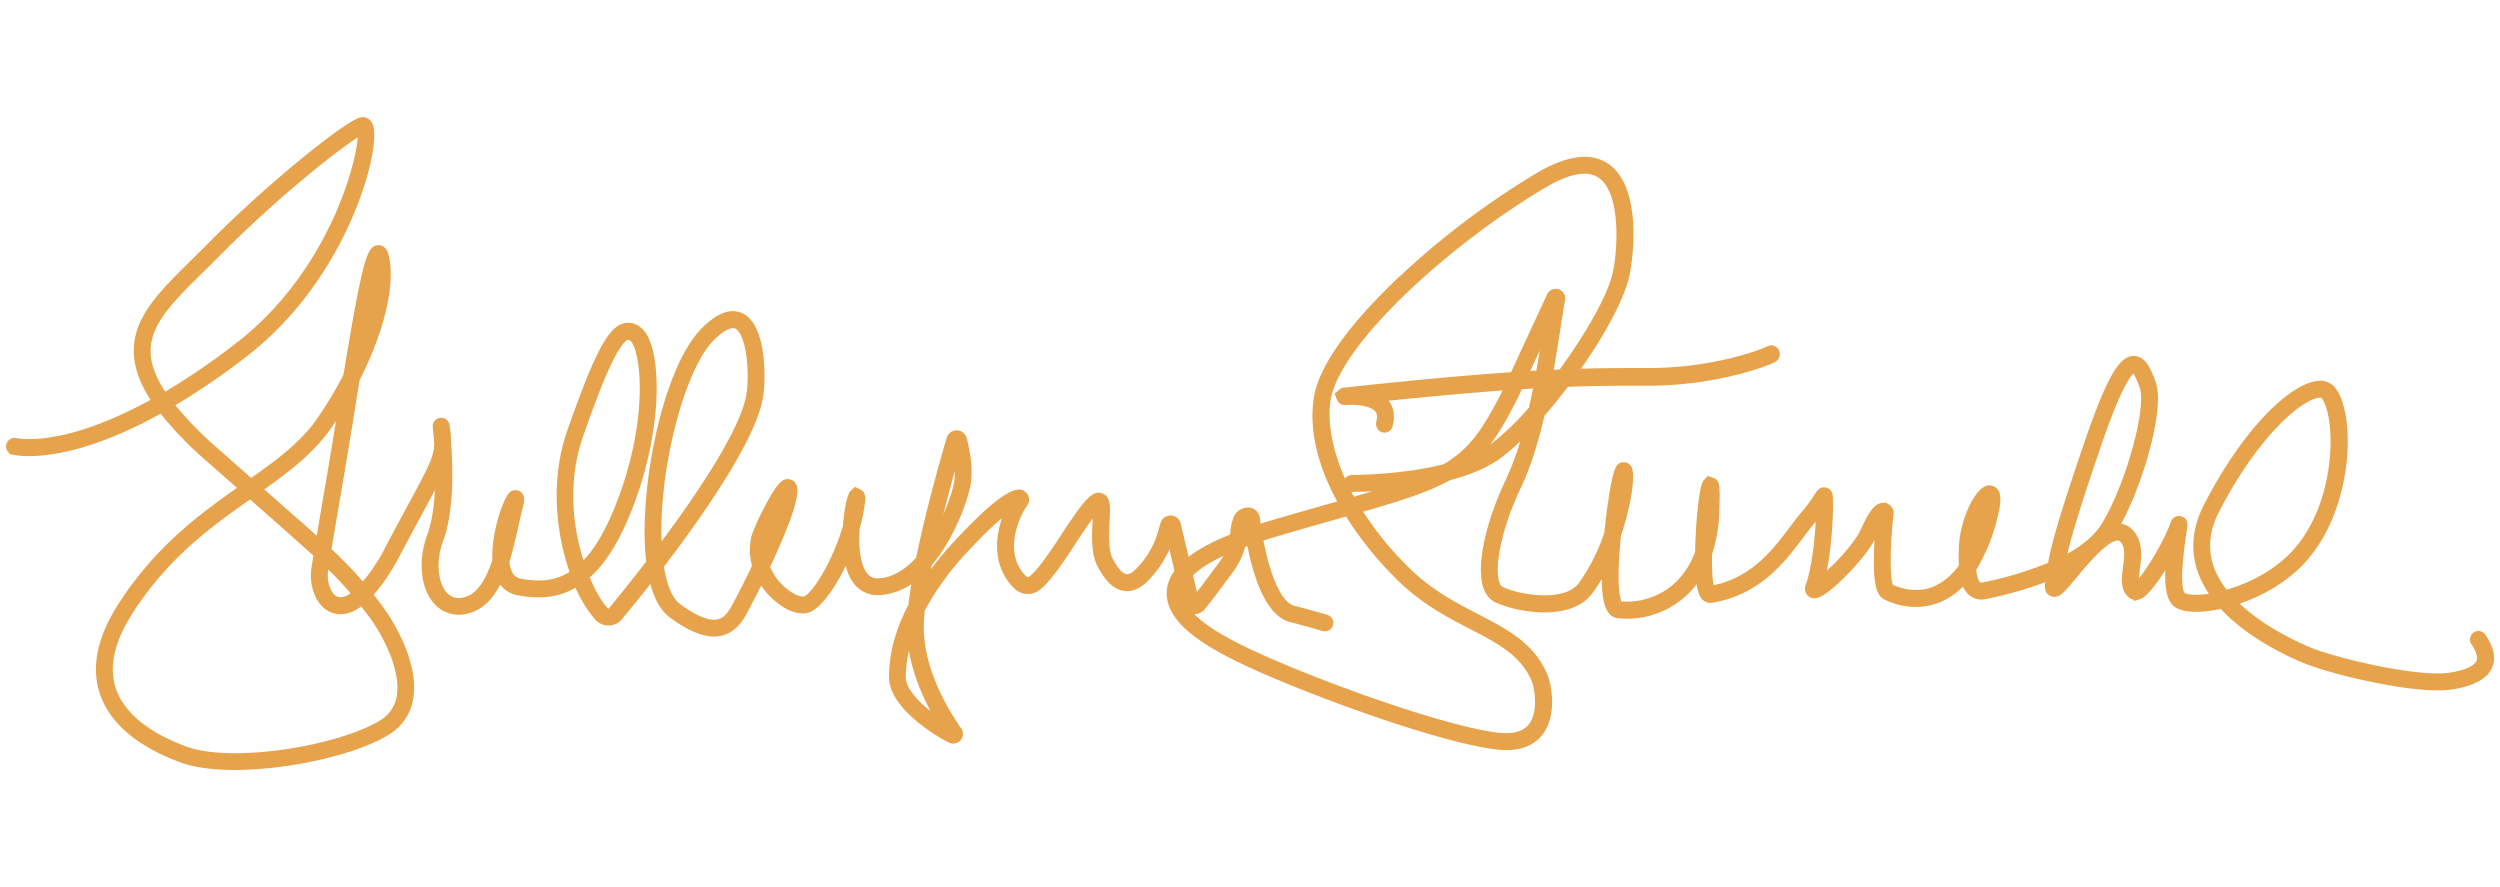
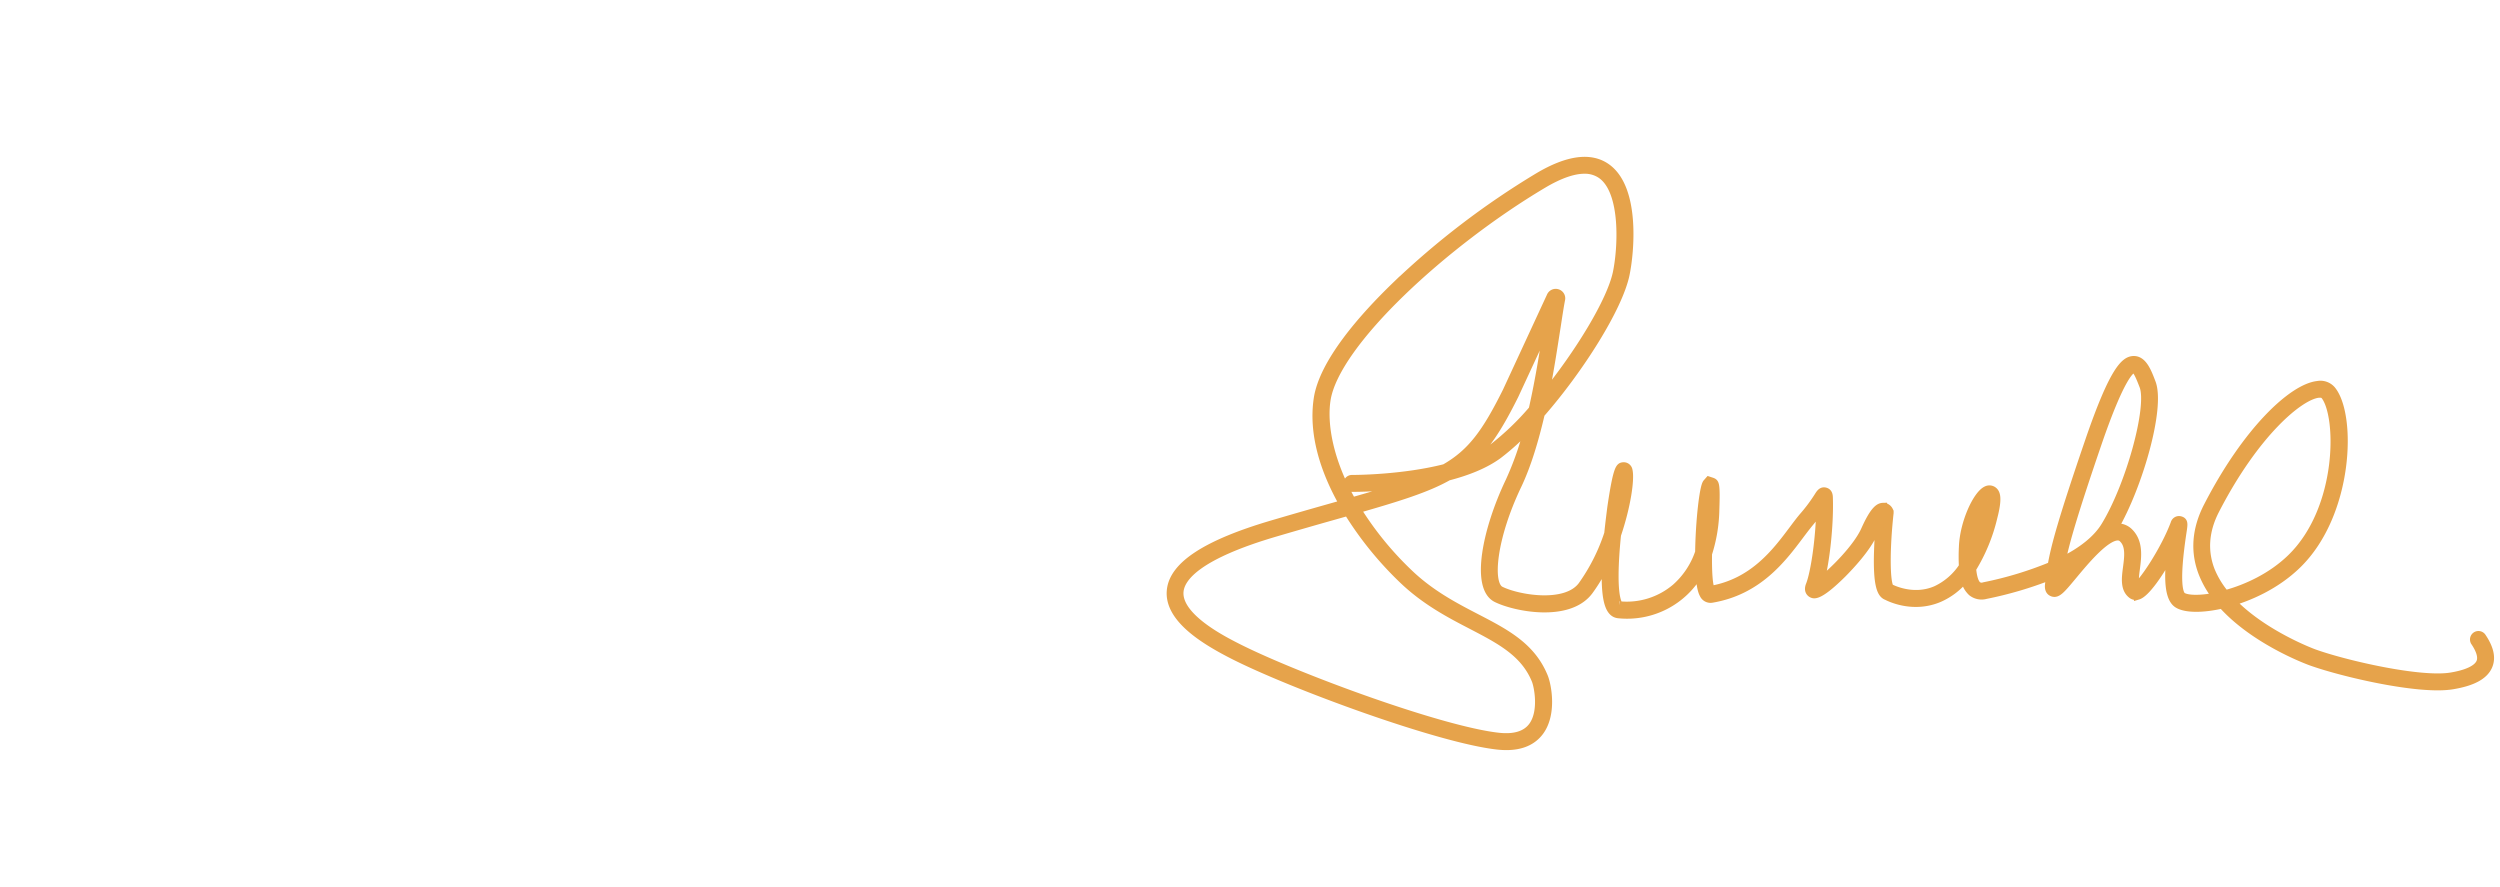
<svg xmlns="http://www.w3.org/2000/svg" width="310" height="110" viewBox="0 0 252 67">
  <g fill="#E6A34B" fill-rule="nonzero" stroke="#E6A34B" stroke-width=".8">
-     <path d="M23.65 66c-2.072 0-3.938-.224-5.326-.735-2.958-1.084-6.714-3.121-7.89-6.714-.843-2.57-.206-5.511 1.89-8.747 3.78-5.826 8.243-9.01 12.209-11.804l-3.454-3.039a35.747 35.747 0 0 1-4.786-4.985c-3.81 2.14-6.822 3.224-8.972 3.772-3.888.99-5.886.499-5.981.478a.454.454 0 0 1 .218-.881c.03 0 1.935.454 5.631-.505 2.055-.533 4.926-1.574 8.557-3.602-1.211-1.786-1.821-3.414-1.86-4.928-.087-3.329 2.458-5.844 5.667-9.007.53-.52 1.077-1.06 1.633-1.622C27.598 7.2 35.246 1.2 36.475 1.005a.676.676 0 0 1 .724.472c.837 1.998-2.306 14.988-12.561 22.909a70.907 70.907 0 0 1-7.564 5.145 35.82 35.82 0 0 0 4.597 4.75l3.622 3.195c2.883-2.024 5.365-3.846 7.123-6.434a41.872 41.872 0 0 0 2.587-4.344c1.843-11.156 2.351-12.766 3.12-12.796.299-.019.544.217.66.687.704 2.848-.46 7.566-2.918 12.39a685.417 685.417 0 0 0-.598 3.703c-.3 1.88-.598 3.656-.847 5.145l-.49 2.884a566.86 566.86 0 0 0-.942 5.588 37.69 37.69 0 0 1 3.589 3.728 18.69 18.69 0 0 0 2.646-3.934 446.831 446.831 0 0 1 2.303-4.301c1.998-3.684 2.62-4.843 2.647-6.284a43.827 43.827 0 0 0-.152-1.688.46.46 0 0 1 .173-.423c.129-.1.3-.122.449-.06.15.064.254.202.275.365.094.563.146 1.132.155 1.704.192 2.581.3 6.894-.795 9.818-.757 2.04-.58 4.362.419 5.524.52.622 1.353.875 2.126.648 1.606-.364 2.545-2.059 3.215-4.123-.164-2.675 1.148-6.259 1.648-6.589a.477.477 0 0 1 .541 0c.3.218.228.605.078 1.187-.15.58-.281 1.177-.428 1.816-.272 1.21-.559 2.5-.933 3.686.027.342.098.679.213 1.002.192.618.717 1.07 1.351 1.162 1.777.303 3.59.303 5.384-.938-1.385-3.838-2.094-9.238-.338-14.256 2.626-7.494 3.986-10.157 5.383-10.563a1.551 1.551 0 0 1 1.45.378c1.795 1.441 2.277 9.259-1.025 17.764-1.367 3.52-2.862 5.687-4.394 6.961.655 1.623 1.397 2.849 1.986 3.484a.499.499 0 0 0 .79-.07l.036-.048c.045-.054 1.66-1.985 3.774-4.74a21.768 21.768 0 0 1-.105-1.065c-.529-6.986 1.828-18.484 5.545-22.252 1.454-1.471 2.692-1.953 3.72-1.438 2.115 1.077 2.08 6.15 1.828 7.87-.613 4.228-6.101 12.03-10.034 17.176.3 2.103.921 3.541 1.795 4.192 1.746 1.295 3.14 1.84 4.13 1.616.876-.197 1.346-.95 1.794-1.77a96.28 96.28 0 0 0 2.007-3.98 5.624 5.624 0 0 1-.12-2.825c.15-.605.81-2.03 1.388-3.114 1.343-2.536 1.714-2.467 2.01-2.421.565.106.475.841.445 1.083-.197 1.592-1.495 4.652-2.76 7.33a5.842 5.842 0 0 0 1.887 2.564c1.223.981 1.935.836 1.941.836h.051c1.008-.142 3.23-3.76 4.289-7.443.113-1.686.445-3.102.658-3.302l.233-.218.3.145c.328.176.298.515.179 1.332-.115.75-.278 1.493-.488 2.222-.102 1.637 0 3.55.739 4.634.355.565.998.876 1.657.802 1.552-.091 2.928-1.02 4.079-2.295 1.092-5.372 2.814-11.223 3.09-12.152a.65.65 0 0 1 .625-.469.65.65 0 0 1 .622.494c.248.956.634 2.793.415 4.346-.197 1.383-1.552 5.415-3.935 8.193-.156.778-.3 1.54-.42 2.276a33.525 33.525 0 0 1 3.596-4.498c2.87-3.069 4.86-4.694 5.912-4.842a.62.62 0 0 1 .63.324.636.636 0 0 1-.076.71c-.44.522-2.833 4.844-.021 7.598.203.2.512.24.76.1.897-.518 2.691-3.293 3.29-4.204 2.485-3.838 3.137-4.37 3.744-4.171.607.2.565 1.035.49 2.421-.066 1.265-.158 3 .359 3.98.574 1.09 1.14 1.683 1.68 1.765.393.06.844-.163 1.335-.66 1.666-1.683 2.123-3.29 2.458-4.464l.084-.303a.659.659 0 0 1 .643-.476.66.66 0 0 1 .625.5l1.824 7.697c.479-.578 1.4-1.795 2.815-3.717a5.817 5.817 0 0 0 1.16-3.205 4.093 4.093 0 0 1 .347-1.468c.23-.426.696-.666 1.172-.605.352.062.62.354.655.714.52 4.092 1.777 8.647 3.748 9.162 2.341.605 3.29.908 3.322.908a.457.457 0 0 1 .18.775.445.445 0 0 1-.449.09s-.963-.302-3.275-.907c-2.919-.76-4.05-7.077-4.408-9.846a.3.3 0 0 0-.153.136c-.15.362-.233.749-.245 1.141a6.796 6.796 0 0 1-1.337 3.647c-1.447 1.968-2.392 3.208-2.868 3.787a.873.873 0 0 1-1.525-.348l-1.642-6.844a9.897 9.897 0 0 1-2.515 4.274c-.7.708-1.406 1.017-2.094.908-.85-.127-1.615-.86-2.341-2.237-.638-1.21-.539-3.005-.461-4.455.024-.436.054-.99.033-1.329-.344.33-1.074 1.241-2.623 3.632-1.732 2.676-2.838 4.065-3.589 4.498a1.535 1.535 0 0 1-1.83-.236c-2.611-2.555-1.517-6.26-.56-8.036-.765.478-2.165 1.601-4.608 4.21a29.457 29.457 0 0 0-4.534 6.199c-.066.603-.102 1.209-.108 1.816 0 4.307 2.408 8.378 3.846 10.424a.58.58 0 0 1-.026.694.564.564 0 0 1-.668.162c-.963-.436-5.859-3.275-5.859-6.271 0-2.31.652-4.704 1.947-7.161.108-.969.273-2.031.473-3.139a6.293 6.293 0 0 1-3.727 1.653c-1.295.072-2.27-.579-2.823-1.895a7.376 7.376 0 0 1-.472-1.992c-1.25 3.027-3.03 5.509-4.187 5.703-.225.051-1.215.184-2.692-1.008a6.866 6.866 0 0 1-1.84-2.213 89.94 89.94 0 0 1-1.674 3.287c-.383.708-1.038 1.92-2.393 2.222-1.277.287-2.865-.303-4.857-1.77-.954-.71-1.627-2.035-2.013-3.96a145.166 145.166 0 0 1-3.271 4.074 1.373 1.373 0 0 1-1.026.606 1.385 1.385 0 0 1-1.152-.442 12.198 12.198 0 0 1-2.093-3.542c-1.98 1.305-3.999 1.296-5.871.972a2.53 2.53 0 0 1-1.962-1.553c-.733 1.704-1.762 3.027-3.377 3.39a2.933 2.933 0 0 1-2.99-.938c-1.224-1.423-1.463-4.068-.584-6.438.676-1.816.856-4.292.853-6.456-.434.941-1.07 2.119-1.971 3.777-.616 1.142-1.385 2.561-2.297 4.292-.679 1.29-1.699 2.997-2.871 4.22.35.444.715.908 1.106 1.446 1.403 1.883 3.613 5.92 2.991 9.105a4.735 4.735 0 0 1-2.3 3.262C35.76 64.487 29.025 66 23.651 66zm1.586-27.373c-3.945 2.766-8.413 5.902-12.158 11.677-1.94 2.99-2.542 5.669-1.794 7.963 1.062 3.235 4.579 5.127 7.342 6.144 4.785 1.765 15.594-.048 19.859-2.64a3.863 3.863 0 0 0 1.884-2.654c.55-2.872-1.522-6.622-2.835-8.384-.374-.499-.718-.95-1.053-1.374-.897.757-1.878 1.153-2.844.83-1.469-.497-2.094-2.48-1.843-4.108.072-.466.147-.944.228-1.431a533.925 533.925 0 0 0-5.429-4.825l-1.357-1.198zm66.58 13.762a13.15 13.15 0 0 0-.918 4.649c0 1.731 2.392 3.723 4.172 4.812-1.418-2.248-3.14-5.738-3.257-9.461h.003zM32.81 45.385c-.045.282-.086.56-.128.833-.189 1.234.263 2.775 1.238 3.105.571.194 1.253-.045 1.998-.663a34.607 34.607 0 0 0-3.108-3.275zm30.506-22.742a.559.559 0 0 0-.135.018c-1.265.366-3.131 5.257-4.785 9.988-1.708 4.879-.993 9.846.242 13.357 1.346-1.211 2.656-3.22 3.888-6.414 3.41-8.777 2.447-15.793 1.301-16.722a.833.833 0 0 0-.511-.227zm10.563-1.178c-.723 0-1.594.708-2.246 1.368-3.182 3.224-5.853 14.108-5.29 21.565v.088c3.828-5.063 8.754-12.191 9.31-15.987.299-1.973.078-6.21-1.343-6.934a.954.954 0 0 0-.43-.1zm5.025 17.77c-.733 1.21-1.759 3.311-1.932 4.02a4.011 4.011 0 0 0-.093 1.21c.882-1.952 1.684-3.904 2.025-5.23zm-52.913-1.144l1.197 1.047c2.141 1.88 3.741 3.284 5.012 4.443a3604.086 3604.086 0 0 1 1.343-7.9c.251-1.492.538-3.268.843-5.145l.195-1.21c-.443.75-.915 1.494-1.418 2.23-1.812 2.655-4.393 4.58-7.172 6.535zm70.424-3.899c-.506 1.75-1.562 5.512-2.417 9.323 1.495-2.304 2.429-4.991 2.605-6.235a9.76 9.76 0 0 0-.188-3.088zM36.43 1.976c-1.447.67-8.33 5.99-14.6 12.346-.56.563-1.11 1.105-1.643 1.629-3.062 3.011-5.479 5.39-5.404 8.36.036 1.361.598 2.838 1.753 4.494a69.557 69.557 0 0 0 7.554-5.145c9.9-7.63 12.705-19.87 12.34-21.684zm1.612 13.557c-.43 1.47-1.023 4.64-1.609 8.054 1.256-3.12 1.857-5.99 1.61-8.054z" />
    <path d="M151.843 64c-.278 0-.555-.016-.832-.045-5.879-.62-20.803-6.12-26.688-9.11-2.834-1.442-6.572-3.684-6.31-6.524.232-2.544 3.603-4.738 10.305-6.705 2.2-.647 4.164-1.209 5.894-1.698l1.173-.333c-1.93-3.396-3.084-7.106-2.563-10.593.552-3.68 4.577-8.234 7.86-11.404a81.681 81.681 0 0 1 14.366-10.977c2.976-1.771 5.3-2.082 6.91-.931 2.97 2.115 2.38 8.503 1.903 10.781-.703 3.357-4.622 9.557-8.547 14.044-.603 2.59-1.36 5.155-2.34 7.21-2.524 5.282-2.985 9.941-1.716 10.576 1.71.855 6.564 1.722 8.21-.487 1.14-1.6 2.03-3.364 2.638-5.233.112-1.091.235-2.022.302-2.572.603-4.136.868-4.17 1.206-4.212.26-.03.498.15.542.408.22.885-.175 3.626-1.157 6.515-.278 2.734-.39 5.587.042 6.765.102.281.19.326.193.326a7.61 7.61 0 0 0 5.662-1.767 8.296 8.296 0 0 0 2.375-3.584c.037-3.049.429-6.593.77-6.983l.21-.238.32.105c.322.13.431.173.338 2.889a15.384 15.384 0 0 1-.736 4.39c-.024 1.735.054 3.23.301 3.626 4.267-.75 6.555-3.804 8.231-6.043.368-.492.718-.958 1.046-1.345a16.414 16.414 0 0 0 1.538-2.06c.18-.284.353-.553.702-.457.35.097.36.436.365.683.082 2.66-.322 6.4-.871 8.385 1.236-.945 3.711-3.384 4.522-5.23.905-2.013 1.417-2.287 1.81-2.297a.66.66 0 0 1 .602.37l.057.117v.13c-.407 3.68-.382 7.119.049 7.554l.06.03c.024 0 2.219 1.188 4.559.175a6.54 6.54 0 0 0 2.713-2.363 18.964 18.964 0 0 1 0-1.96c.09-2.454 1.42-5.313 2.388-5.742a.647.647 0 0 1 .705.085c.278.236.489.737-.02 2.686a17.568 17.568 0 0 1-2.135 5.167c.081.873.262 1.43.536 1.662a.686.686 0 0 0 .654.094 36.568 36.568 0 0 0 6.814-2.067c.332-1.913 1.04-4.572 3.754-12.5 2.469-7.22 3.618-8.225 4.522-8.237h.018c.938 0 1.396 1.226 1.81 2.311.952 2.56-1.352 10.467-3.763 14.598.082-.015.166-.025.25-.03.459-.027.907.145 1.233.47 1.03 1.013.835 2.494.681 3.684-.1.75-.193 1.462.048 1.798.733-.49 2.904-3.81 3.847-6.36a.461.461 0 0 1 .558-.324c.413.106.371.375.25 1.172-.792 5.195-.343 6.31 0 6.512.504.302 1.77.332 3.347.018a9.714 9.714 0 0 1-1.33-2.33c-.856-2.187-.684-4.465.507-6.777 3.946-7.666 8.568-11.953 11.095-12.225a1.506 1.506 0 0 1 1.405.486c2.11 2.532 1.809 12.497-3.443 17.62-2.264 2.208-5.005 3.284-6.582 3.758 3.187 3.303 8.165 5.137 8.228 5.16 3.117 1.128 10.739 2.884 13.844 2.36 1.634-.271 2.647-.764 2.928-1.416.214-.499.03-1.185-.546-2.046a.454.454 0 0 1 .342-.718.452.452 0 0 1 .409.213c.769 1.146.974 2.1.624 2.91-.42.976-1.598 1.617-3.618 1.952-3.392.571-11.224-1.287-14.303-2.402-.28-.103-5.635-2.079-8.918-5.741-1.956.453-3.663.447-4.465-.036-.97-.58-1.004-2.668-.73-5.161-1.094 2.027-2.499 4.067-3.298 4.306a.671.671 0 0 1-.603-.094c-.787-.586-.642-1.683-.503-2.744.138-1.06.301-2.224-.416-2.916a.696.696 0 0 0-.555-.214c-1.245.063-3.256 2.484-4.456 3.928-1.2 1.444-1.61 1.934-2.11 1.71-.272-.118-.377-.396-.32-.825l.048-.365.063-.457a38.258 38.258 0 0 1-6.476 1.904 1.58 1.58 0 0 1-1.423-.287 2.383 2.383 0 0 1-.711-1.336 6.936 6.936 0 0 1-2.55 1.943c-2.6 1.118-4.957-.02-5.301-.2-.537-.196-1.007-.936-.886-4.583.036-1.142.123-2.275.19-3.022-.243.407-.458.829-.646 1.264-.696 1.568-2.412 3.36-3.099 4.058-2.367 2.356-2.885 2.139-3.078 2.054-.088-.036-.5-.248-.247-.885.485-1.209 1-4.656 1.046-7.615-.253.351-.603.78-1.022 1.288-.302.365-.651.819-1.01 1.299-1.782 2.375-4.221 5.63-8.906 6.409a.78.78 0 0 1-.826-.466c-.214-.383-.341-1.175-.401-2.166a8.394 8.394 0 0 1-8.18 4.19c-.868-.099-1.26-1.25-1.275-3.737 0-.48 0-.979.03-1.483a17.156 17.156 0 0 1-1.691 2.867c-2.072 2.78-7.52 1.665-9.347.752-2.182-1.093-1.052-6.85 1.303-11.784a31.241 31.241 0 0 0 1.902-5.42 24.295 24.295 0 0 1-3.015 2.737c-1.36 1-3.168 1.698-5.056 2.188-2.134 1.208-4.96 2.085-9.192 3.302a32.74 32.74 0 0 0 5.24 6.433c2.189 2.1 4.616 3.363 6.76 4.475 3.014 1.562 5.6 2.91 6.852 5.977.35.855.905 3.759-.443 5.542-.724.955-1.845 1.441-3.35 1.441zm-15.979-23.61l-1.414.401a575.63 575.63 0 0 0-5.885 1.695c-7.745 2.275-9.53 4.475-9.663 5.92-.235 2.556 4.324 4.867 5.82 5.629 5.84 2.964 20.582 8.406 26.374 9.02 1.586.165 2.713-.188 3.364-1.05 1.098-1.465.576-4.051.329-4.653-1.125-2.758-3.585-4.036-6.43-5.517-2.199-1.14-4.686-2.432-6.968-4.623a34.906 34.906 0 0 1-5.53-6.823h.003zm97.985-11.906h-.148c-1.911.208-6.4 3.985-10.392 11.739-1.064 2.07-1.206 4.1-.464 6.043.357.877.85 1.693 1.459 2.417 2.161-.583 4.685-1.752 6.633-3.647 5.125-4.985 5.02-14.404 3.376-16.392a.563.563 0 0 0-.458-.16h-.006zM207.61 46.435c-.033.22-.063.439-.093.656.235-.269.5-.604.741-.88l.124-.147c-.238.127-.494.25-.76.371h-.012zm7.477-20.453c-.253 0-1.266.565-3.681 7.627-2.415 7.061-3.21 9.877-3.59 11.748 2.076-1.025 3.55-2.215 4.362-3.536 2.5-4.07 4.676-11.98 3.88-14.108-.205-.522-.645-1.73-.959-1.73h-.012zm-14.773 13.295a9.187 9.187 0 0 0-1.57 4.678v.414c.555-1.17.993-2.391 1.308-3.647.14-.47.235-.952.286-1.439l-.024-.006zM159.712 5.903c-1.136 0-2.541.496-4.202 1.487-9.83 5.847-20.93 15.978-21.792 21.735-.365 2.435.247 6.106 2.568 10.2 2.25-.643 4.092-1.19 5.632-1.73-1.871.242-3.756.369-5.644.377a.453.453 0 0 1 0-.907h.046c.473 0 5.125-.03 9.316-1.096 2.713-1.548 4.178-3.626 6.22-7.718l4.452-9.614a.557.557 0 0 1 .679-.303.55.55 0 0 1 .377.644c-.127.638-.272 1.598-.444 2.72-.301 1.894-.663 4.354-1.181 6.907 3.43-4.23 6.632-9.452 7.235-12.325.519-2.481.827-8.159-1.543-9.857a2.887 2.887 0 0 0-1.719-.52zm-3.669 15.468l-3.37 7.273c-1.487 2.982-2.714 4.953-4.282 6.421.738-.303 1.438-.69 2.087-1.154a27.366 27.366 0 0 0 4.01-3.847c.702-3.094 1.178-6.221 1.528-8.512l.027-.18z" />
-     <path d="M139.56 32a.447.447 0 0 1-.362-.198.528.528 0 0 1-.074-.432c.151-.567.1-1.003-.157-1.328-.67-.852-2.571-.875-3.21-.832h-.058a.488.488 0 0 1-.569-.289l-.13-.328.257-.233a.577.577 0 0 1 .276-.108h.091c.07 0 .148-.02.233-.026 17.943-1.935 23.67-1.941 30.237-1.941h.13c6.522 0 11.506-1.896 12.139-2.243.222-.106.48-.005.589.23a.513.513 0 0 1-.183.648c-.673.364-5.847 2.348-12.545 2.348h-.13c-6.153 0-11.56 0-27.06 1.61.042.023.078.05.117.076.606.42 1.211 1.23.836 2.705a.463.463 0 0 1-.427.341z" />
  </g>
</svg>